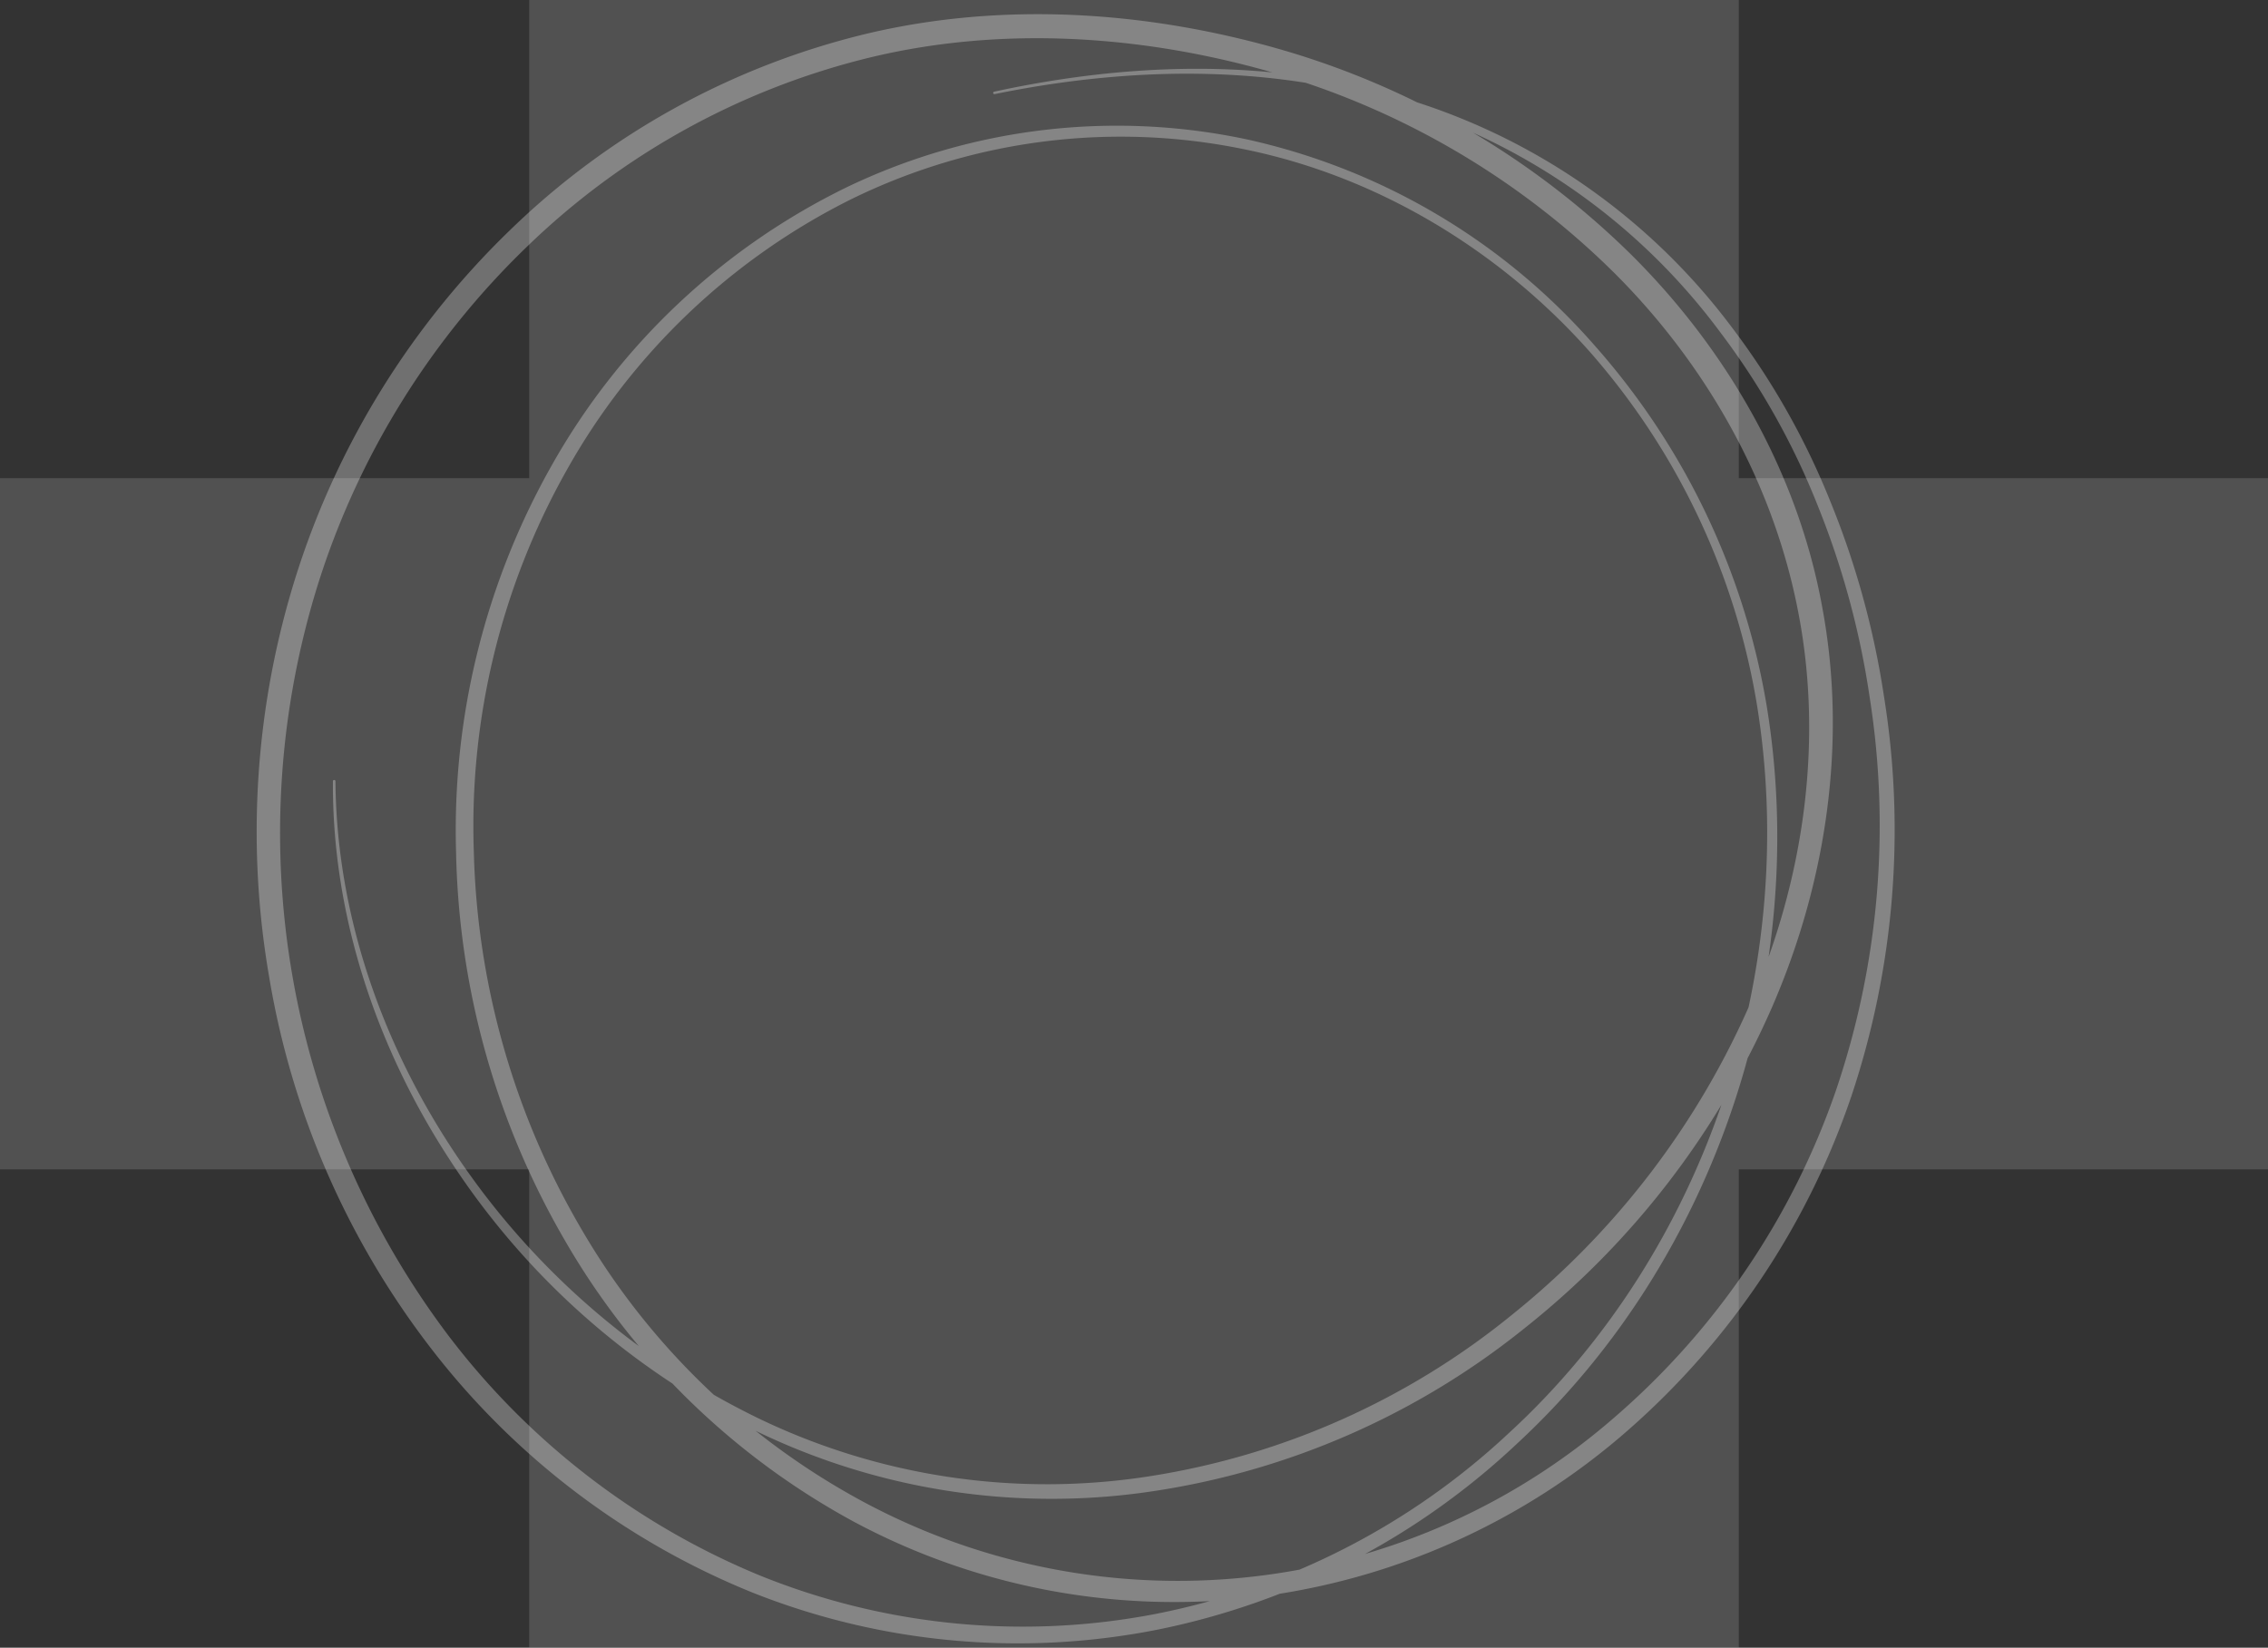
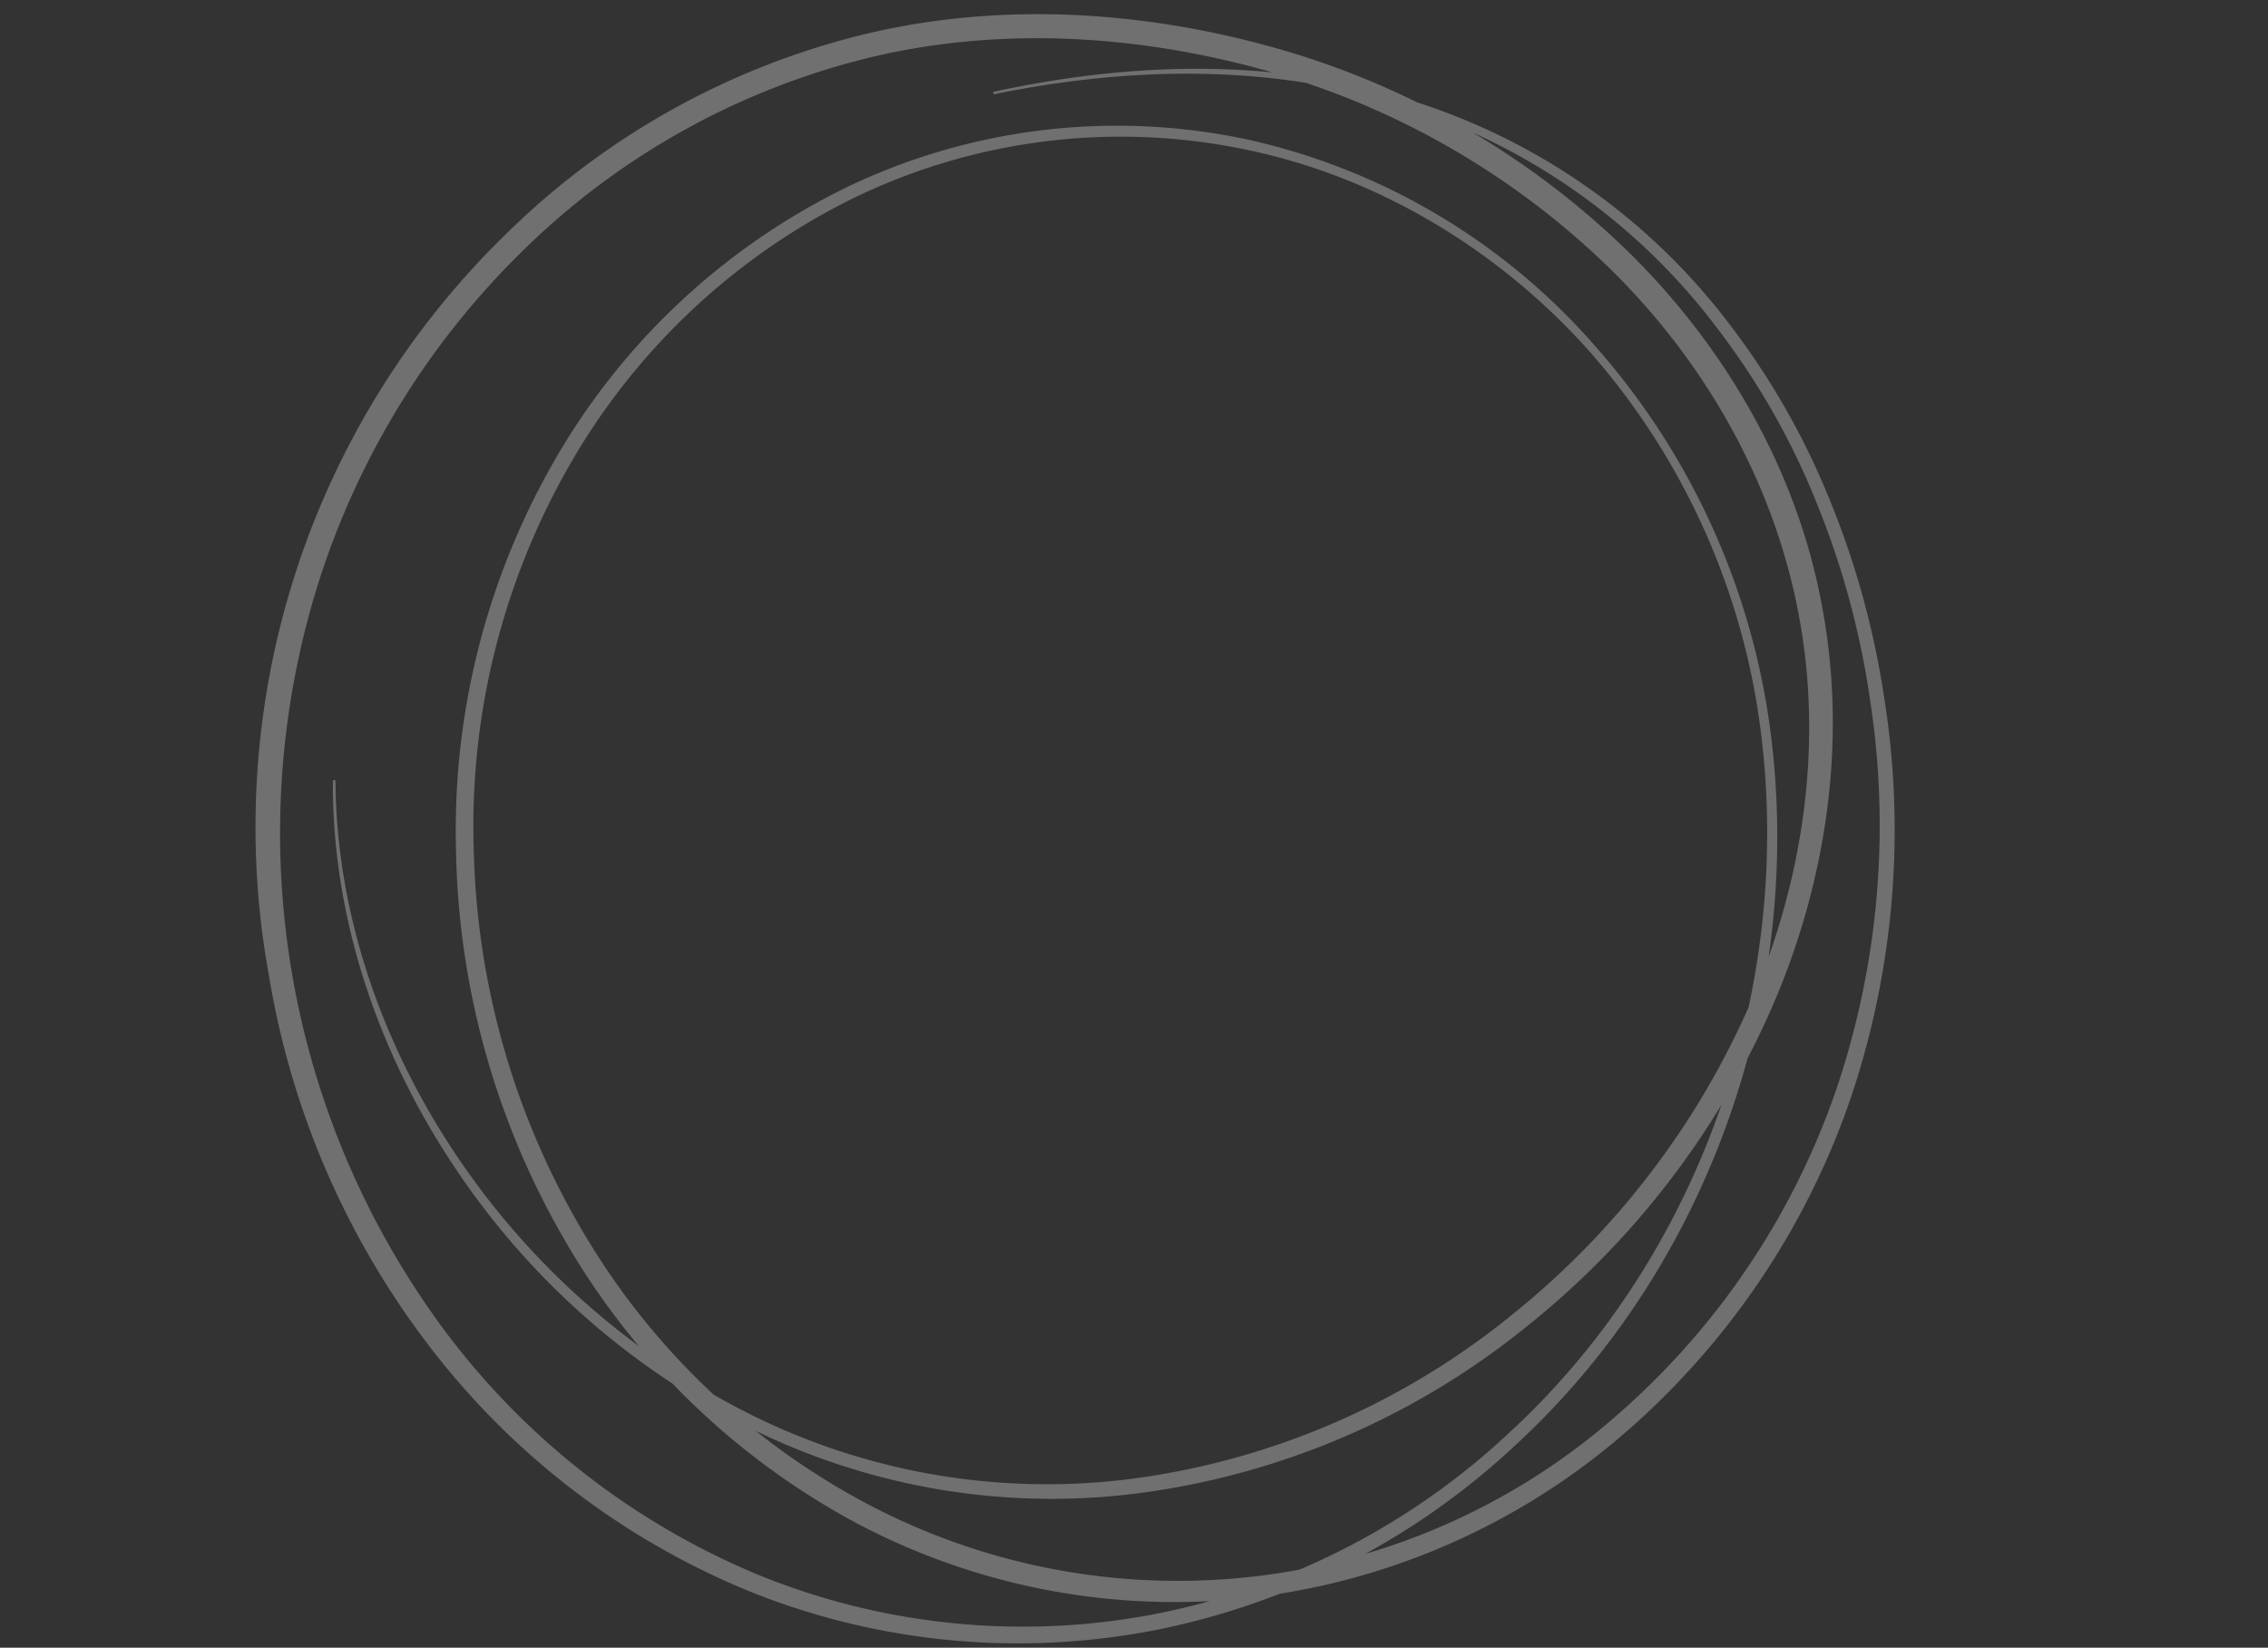
<svg xmlns="http://www.w3.org/2000/svg" id="Ebene_1" data-name="Ebene 1" width="300" height="218" viewBox="0 0 300 218">
  <rect x="0" y="0" width="300" height="218" fill="#333333" stroke="none" />
  <defs>
    <style>.cls-1{fill:none;}.cls-2{clip-path:url(#clip-path);}.cls-3{opacity:0.15;}.cls-4{clip-path:url(#clip-path-3);}.cls-5{fill:#fff;}.cls-6{fill: #fff; opacity: .3;}</style>
    <clipPath id="clip-path">
      <rect class="cls-1" width="300" height="218" />
    </clipPath>
    <clipPath id="clip-path-3">
-       <rect class="cls-1" x="-10.051" y="-7.799" width="320.103" height="226.913" />
-     </clipPath>
+       </clipPath>
  </defs>
  <g class="cls-2">
    <g class="cls-2">
      <g class="cls-3">
        <g class="cls-4">
          <polygon class="cls-5" points="300 63.267 230 63.267 230 0 70 0 70 63.267 0 63.267 0 154.711 70 154.711 70 218 230 218 230 154.711 300 154.711 300 63.267" />
        </g>
      </g>
-       <path class="cls-6" d="M131.502,12.128c17.532-3.805,36.184-4.497,53.598.693a84.431,84.431,0,0,1,43.769,30.205,99.073,99.073,0,0,1,13.228,23.287,112.629,112.629,0,0,1,7.095,25.748,111.225,111.225,0,0,1-4.267,52.868A102.58,102.58,0,0,1,215.286,189.277,91.669,91.669,0,0,1,166.183,211.3a89.79,89.79,0,0,1-53.08-9.882,98.127,98.127,0,0,1-38.435-37.392,106.238,106.238,0,0,1-14.34-51.213A98.155,98.155,0,0,1,73.116,61.329a90.111,90.111,0,0,1,38.823-36.525,82.515,82.515,0,0,1,53.113-6.336,85.569,85.569,0,0,1,45.788,27.14A95.7,95.7,0,0,1,233.671,93.277c5.783,35.106-6.328,72.964-32.855,97.586a97.433,97.433,0,0,1-47.589,24.727,95.02,95.02,0,0,1-53.677-4.878A101.937,101.937,0,0,1,56.822,178.148,110.076,110.076,0,0,1,35.587,129.159a112.677,112.677,0,0,1,3.626-53.157A109.492,109.492,0,0,1,67.413,30.494,101.856,101.856,0,0,1,114.69,4.448C132.561.214,151.395,1.445,168.898,6.401a109.218,109.218,0,0,1,46.71,27.131C228.485,46.257,237.884,62.695,241.067,80.506c3.295,17.793.476,36.317-6.678,52.768a110.978,110.978,0,0,1-32.657,42.401,102.623,102.623,0,0,1-49.262,21.628,89.678,89.678,0,0,1-53.047-8.257A101.05,101.05,0,0,1,59.593,153.605c-9.778-14.917-15.675-32.484-15.556-50.259a.168.168,0,0,1,.335,0c.128,17.7,6.236,35.049,16.117,49.685a101.428,101.428,0,0,0,39.673,34.544,87.787,87.787,0,0,0,52.002,7.724,100.335,100.335,0,0,0,48.017-21.494,108.356,108.356,0,0,0,31.584-41.617c6.848-16.069,9.412-34.029,6.116-51.102-3.25-17.081-12.161-32.936-24.637-45.261A105.899,105.899,0,0,0,167.977,9.484C150.975,4.65,132.661,3.447,115.438,7.52a98.655,98.655,0,0,0-45.809,25.192A106.415,106.415,0,0,0,42.18,76.918a110.456,110.456,0,0,0,16.941,99.53,99.232,99.232,0,0,0,41.375,31.99,92.668,92.668,0,0,0,52.313,5.104,95.124,95.124,0,0,0,46.784-23.947c26.2-24.057,38.392-61.398,32.844-96.117a93.853,93.853,0,0,0-22.377-47.197c-11.809-13.183-27.781-22.897-45.299-26.494a80.946,80.946,0,0,0-52.068,6.522A88.22,88.22,0,0,0,74.901,62.31a96.034,96.034,0,0,0-12.224,50.444A103.841,103.841,0,0,0,76.967,162.723a95.367,95.367,0,0,0,37.541,36.139A87.924,87.924,0,0,0,213.649,187.442a100.317,100.317,0,0,0,29.21-43.196,109.015,109.015,0,0,0,4.464-51.91,110.918,110.918,0,0,0-6.861-25.384,97.403,97.403,0,0,0-12.898-22.969,83.573,83.573,0,0,0-42.757-30.217c-17.14-5.341-35.694-4.9-53.234-1.315a.17.17,0,0,1-.2-.128.166.166,0,0,1,.128-.195" />
+       <path class="cls-6" d="M131.502,12.128c17.532-3.805,36.184-4.497,53.598.693a84.431,84.431,0,0,1,43.769,30.205,99.073,99.073,0,0,1,13.228,23.287,112.629,112.629,0,0,1,7.095,25.748,111.225,111.225,0,0,1-4.267,52.868A102.58,102.58,0,0,1,215.286,189.277,91.669,91.669,0,0,1,166.183,211.3a89.79,89.79,0,0,1-53.08-9.882,98.127,98.127,0,0,1-38.435-37.392,106.238,106.238,0,0,1-14.34-51.213A98.155,98.155,0,0,1,73.116,61.329a90.111,90.111,0,0,1,38.823-36.525,82.515,82.515,0,0,1,53.113-6.336,85.569,85.569,0,0,1,45.788,27.14A95.7,95.7,0,0,1,233.671,93.277c5.783,35.106-6.328,72.964-32.855,97.586a97.433,97.433,0,0,1-47.589,24.727,95.02,95.02,0,0,1-53.677-4.878A101.937,101.937,0,0,1,56.822,178.148,110.076,110.076,0,0,1,35.587,129.159A109.492,109.492,0,0,1,67.413,30.494,101.856,101.856,0,0,1,114.69,4.448C132.561.214,151.395,1.445,168.898,6.401a109.218,109.218,0,0,1,46.71,27.131C228.485,46.257,237.884,62.695,241.067,80.506c3.295,17.793.476,36.317-6.678,52.768a110.978,110.978,0,0,1-32.657,42.401,102.623,102.623,0,0,1-49.262,21.628,89.678,89.678,0,0,1-53.047-8.257A101.05,101.05,0,0,1,59.593,153.605c-9.778-14.917-15.675-32.484-15.556-50.259a.168.168,0,0,1,.335,0c.128,17.7,6.236,35.049,16.117,49.685a101.428,101.428,0,0,0,39.673,34.544,87.787,87.787,0,0,0,52.002,7.724,100.335,100.335,0,0,0,48.017-21.494,108.356,108.356,0,0,0,31.584-41.617c6.848-16.069,9.412-34.029,6.116-51.102-3.25-17.081-12.161-32.936-24.637-45.261A105.899,105.899,0,0,0,167.977,9.484C150.975,4.65,132.661,3.447,115.438,7.52a98.655,98.655,0,0,0-45.809,25.192A106.415,106.415,0,0,0,42.18,76.918a110.456,110.456,0,0,0,16.941,99.53,99.232,99.232,0,0,0,41.375,31.99,92.668,92.668,0,0,0,52.313,5.104,95.124,95.124,0,0,0,46.784-23.947c26.2-24.057,38.392-61.398,32.844-96.117a93.853,93.853,0,0,0-22.377-47.197c-11.809-13.183-27.781-22.897-45.299-26.494a80.946,80.946,0,0,0-52.068,6.522A88.22,88.22,0,0,0,74.901,62.31a96.034,96.034,0,0,0-12.224,50.444A103.841,103.841,0,0,0,76.967,162.723a95.367,95.367,0,0,0,37.541,36.139A87.924,87.924,0,0,0,213.649,187.442a100.317,100.317,0,0,0,29.21-43.196,109.015,109.015,0,0,0,4.464-51.91,110.918,110.918,0,0,0-6.861-25.384,97.403,97.403,0,0,0-12.898-22.969,83.573,83.573,0,0,0-42.757-30.217c-17.14-5.341-35.694-4.9-53.234-1.315a.17.17,0,0,1-.2-.128.166.166,0,0,1,.128-.195" />
    </g>
  </g>
</svg>